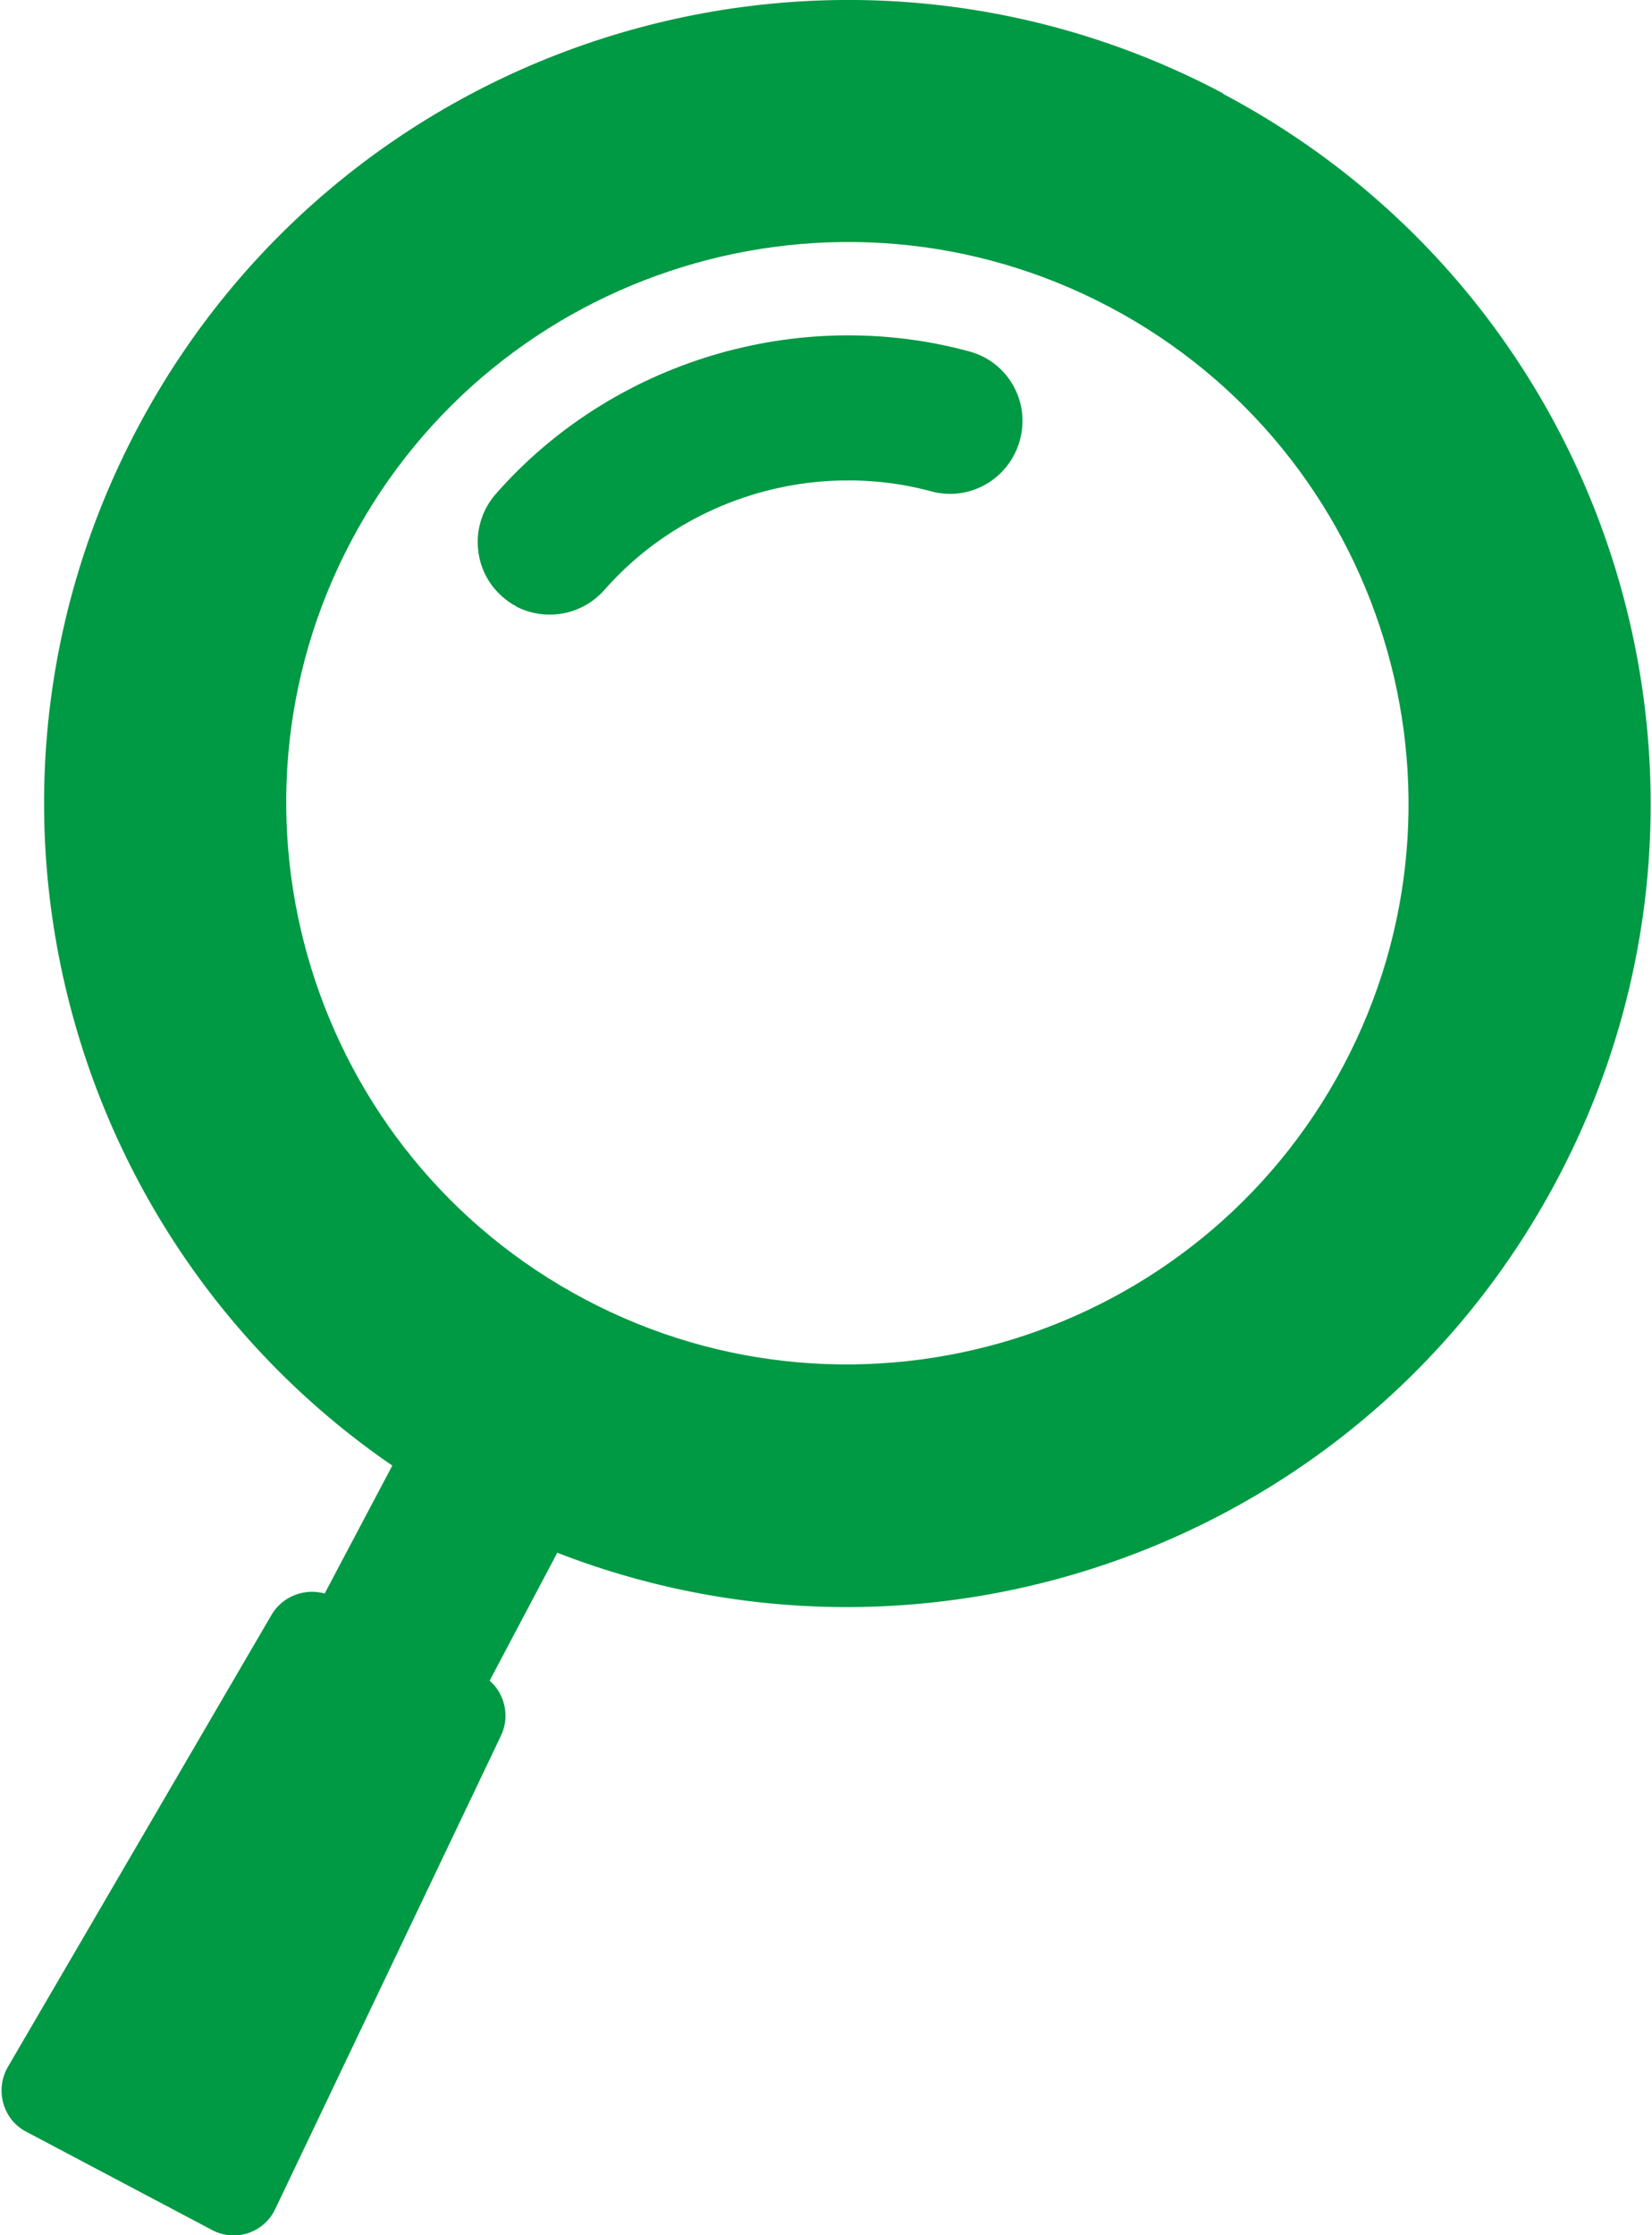
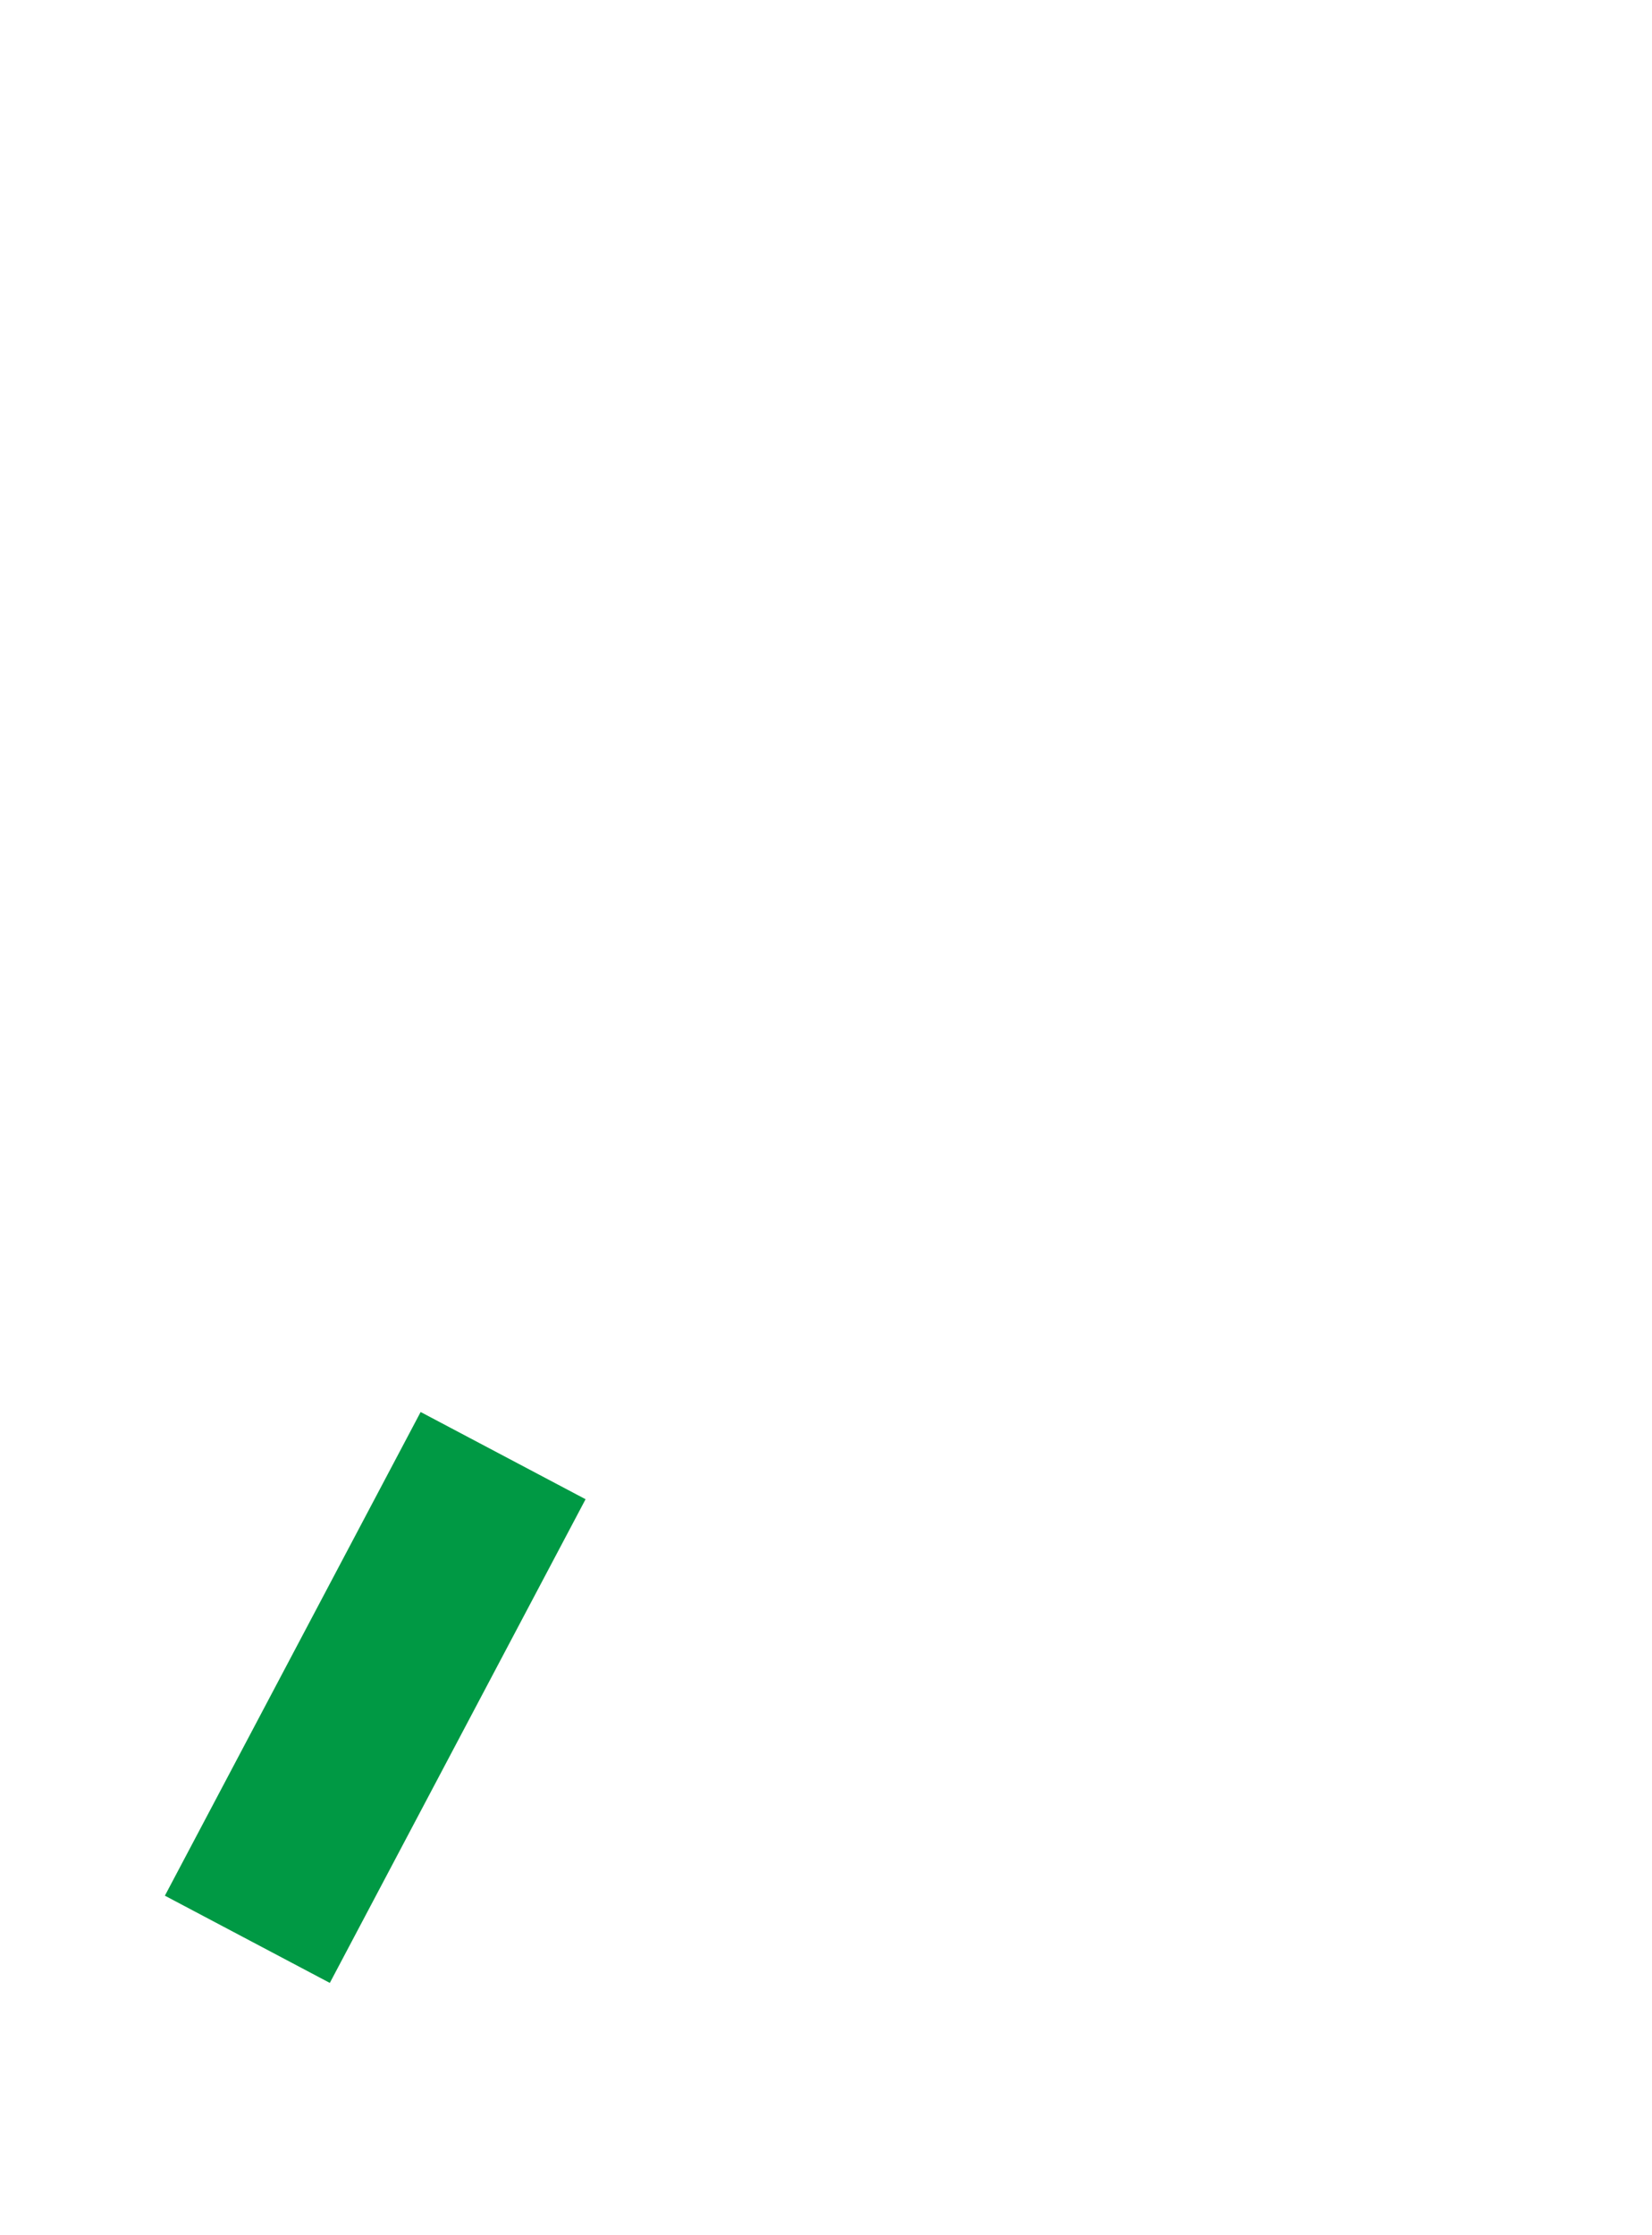
<svg xmlns="http://www.w3.org/2000/svg" id="_レイヤー_2" data-name="レイヤー 2" viewBox="0 0 34 46">
  <defs>
    <style>
      .cls-1 {
        fill: none;
      }

      .cls-1, .cls-2 {
        stroke-width: 0px;
      }

      .cls-2 {
        fill: #094;
      }
    </style>
  </defs>
  <g id="_レイヤー_1-2" data-name="レイヤー 1">
    <g>
      <g>
-         <path class="cls-2" d="M22.84,6.32c5.63,2.98,7.79,9.98,4.81,15.61-2.98,5.63-9.98,7.79-15.61,4.81-5.63-2.98-7.79-9.98-4.81-15.61,2.98-5.63,9.98-7.79,15.61-4.81M25.17,1.92C17.1-2.35,7.1.74,2.83,8.81c-4.27,8.07-1.19,18.07,6.88,22.34,8.07,4.27,18.07,1.19,22.34-6.88s1.19-18.07-6.88-22.34h0Z" />
        <rect class="cls-2" x="2.08" y="33.01" width="11.26" height="3.84" transform="translate(-26.76 25.42) rotate(-62.13)" />
-         <path class="cls-2" d="M9.9,34.47l-3.03-1.6c-.45-.24-1.02-.08-1.28.36L.16,42.54c-.27.47-.1,1.08.38,1.33l3.82,2.02c.48.26,1.08.06,1.31-.44l4.64-9.73c.22-.46.04-1.02-.42-1.26Z" />
-         <path class="cls-2" d="M10.63,12.48c-.1-.05-.2-.12-.29-.2-.62-.54-.68-1.49-.14-2.11,2.4-2.74,6.23-3.89,9.74-2.94.8.21,1.27,1.03,1.05,1.83s-1.04,1.27-1.83,1.05c-2.42-.65-5.06.14-6.72,2.03-.47.53-1.22.65-1.82.34Z" />
      </g>
-       <rect class="cls-1" width="34" height="46" />
    </g>
  </g>
</svg>